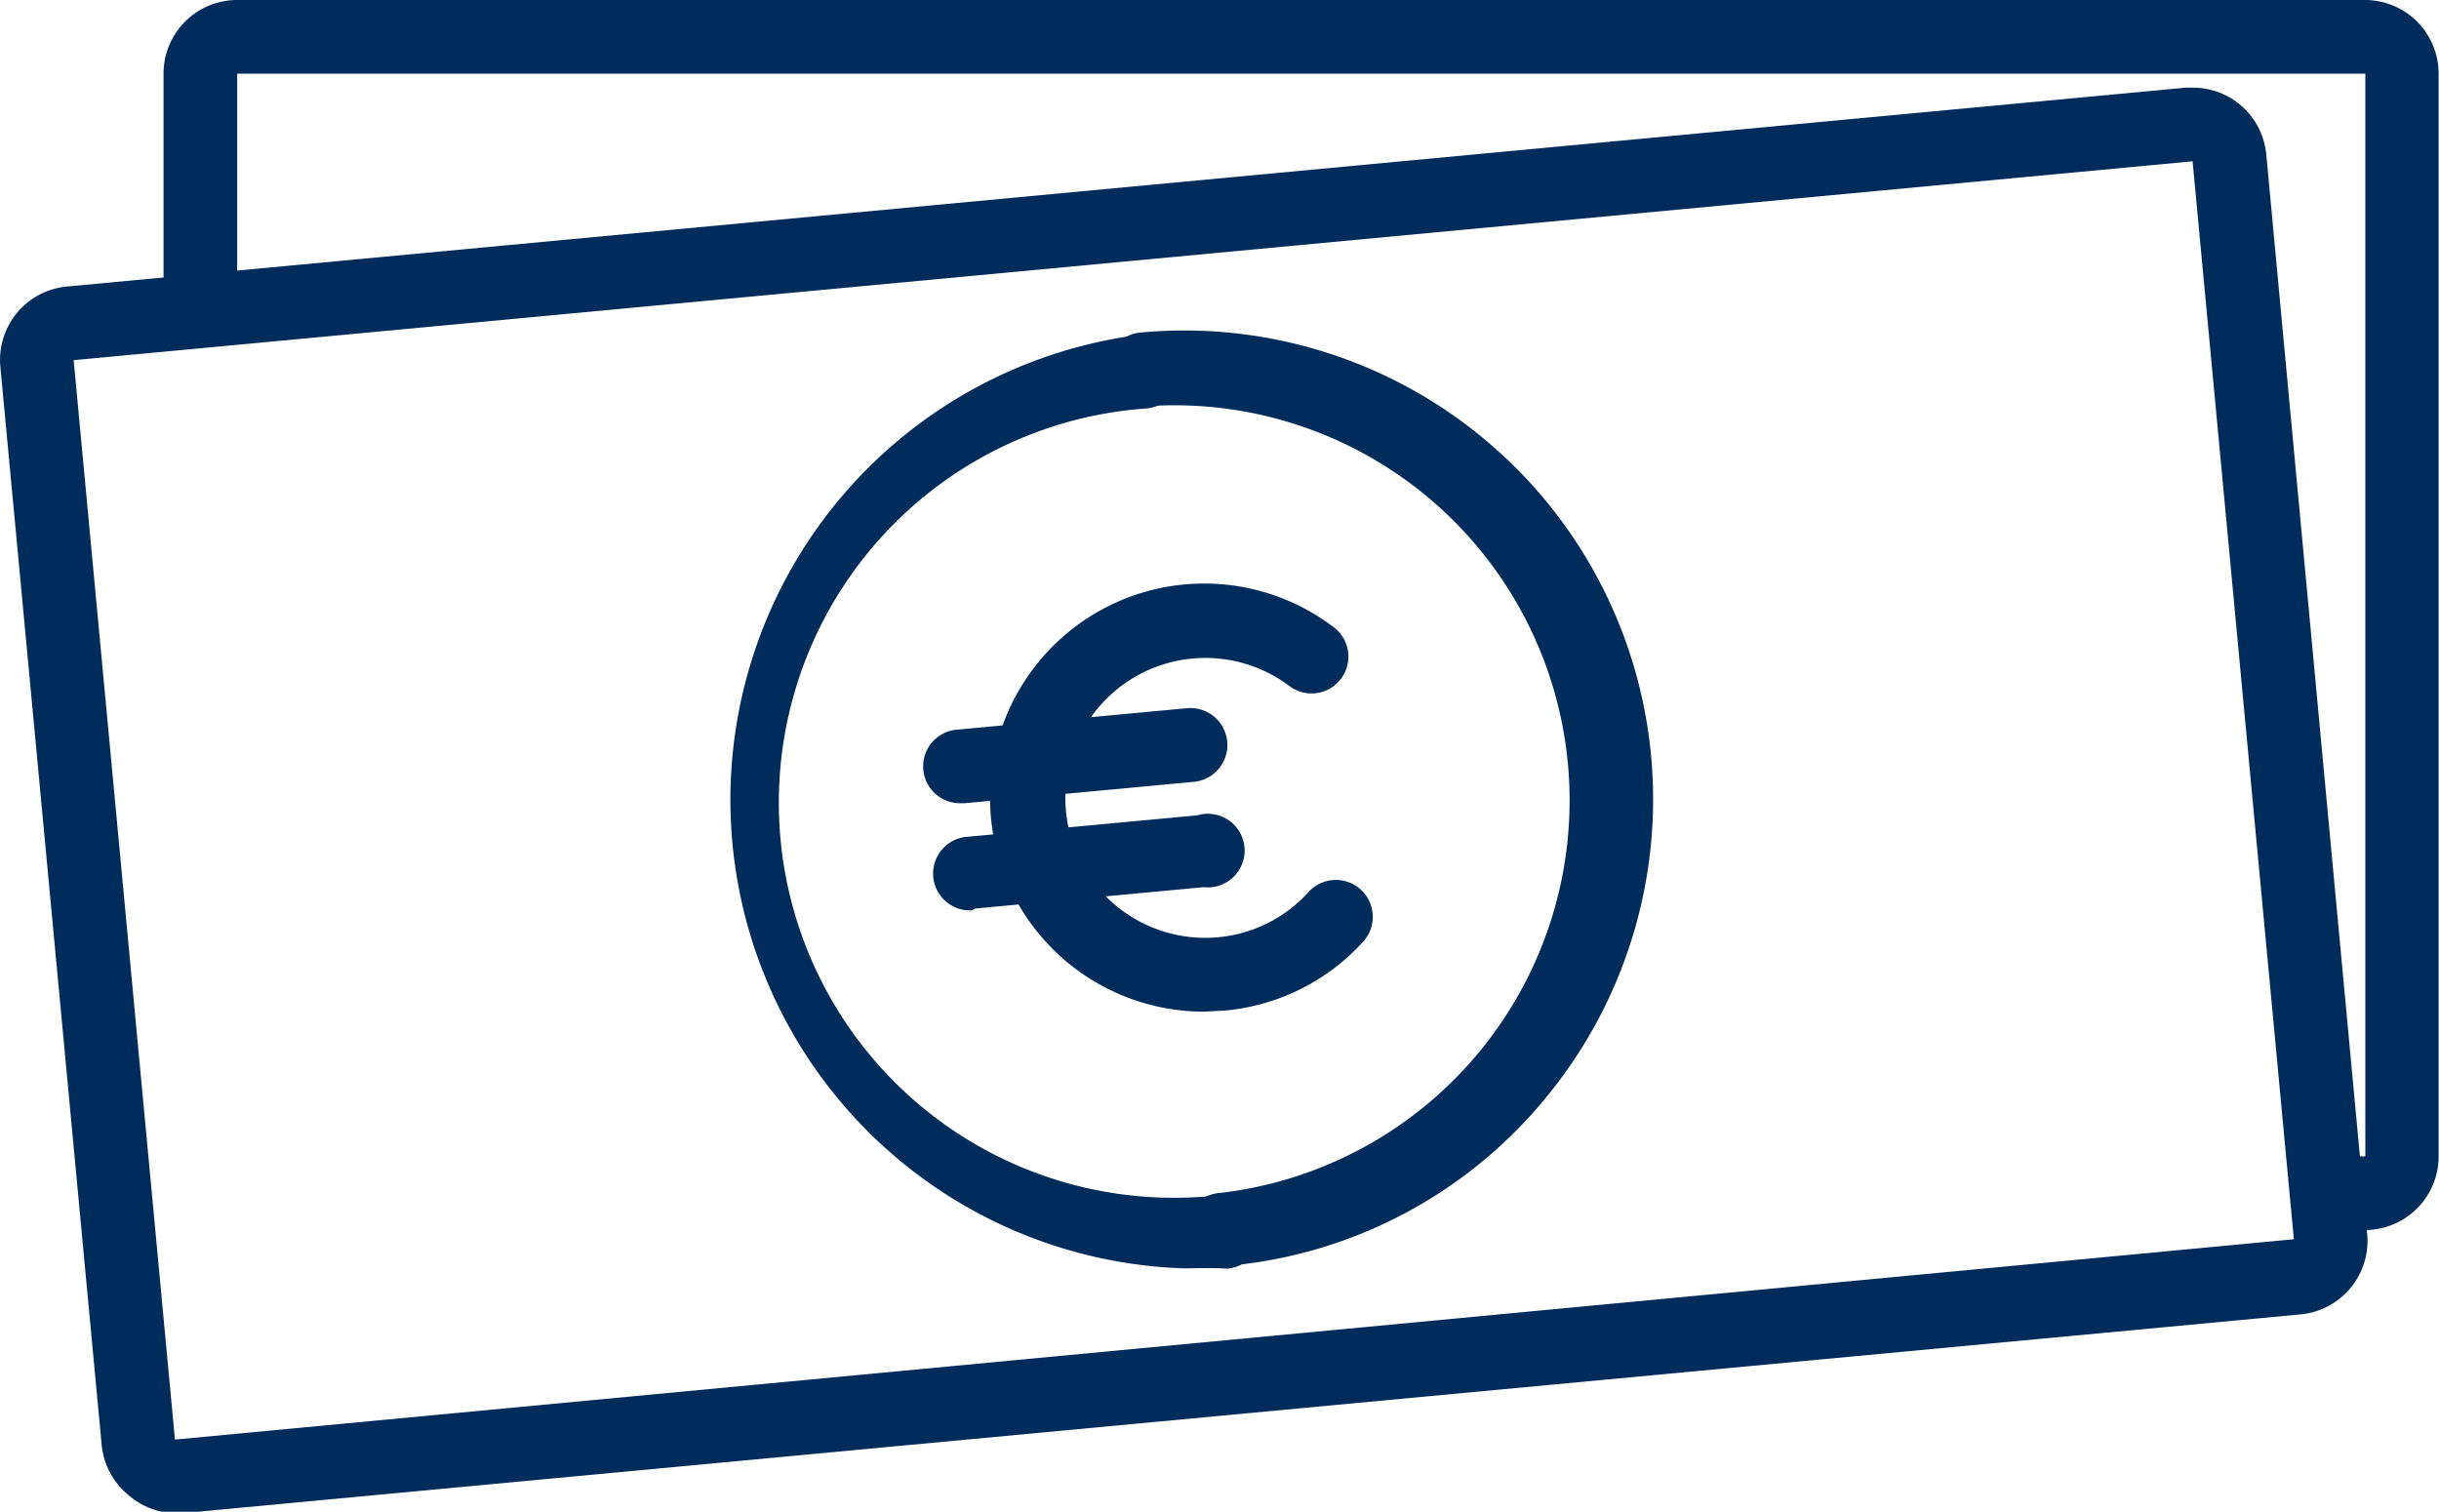
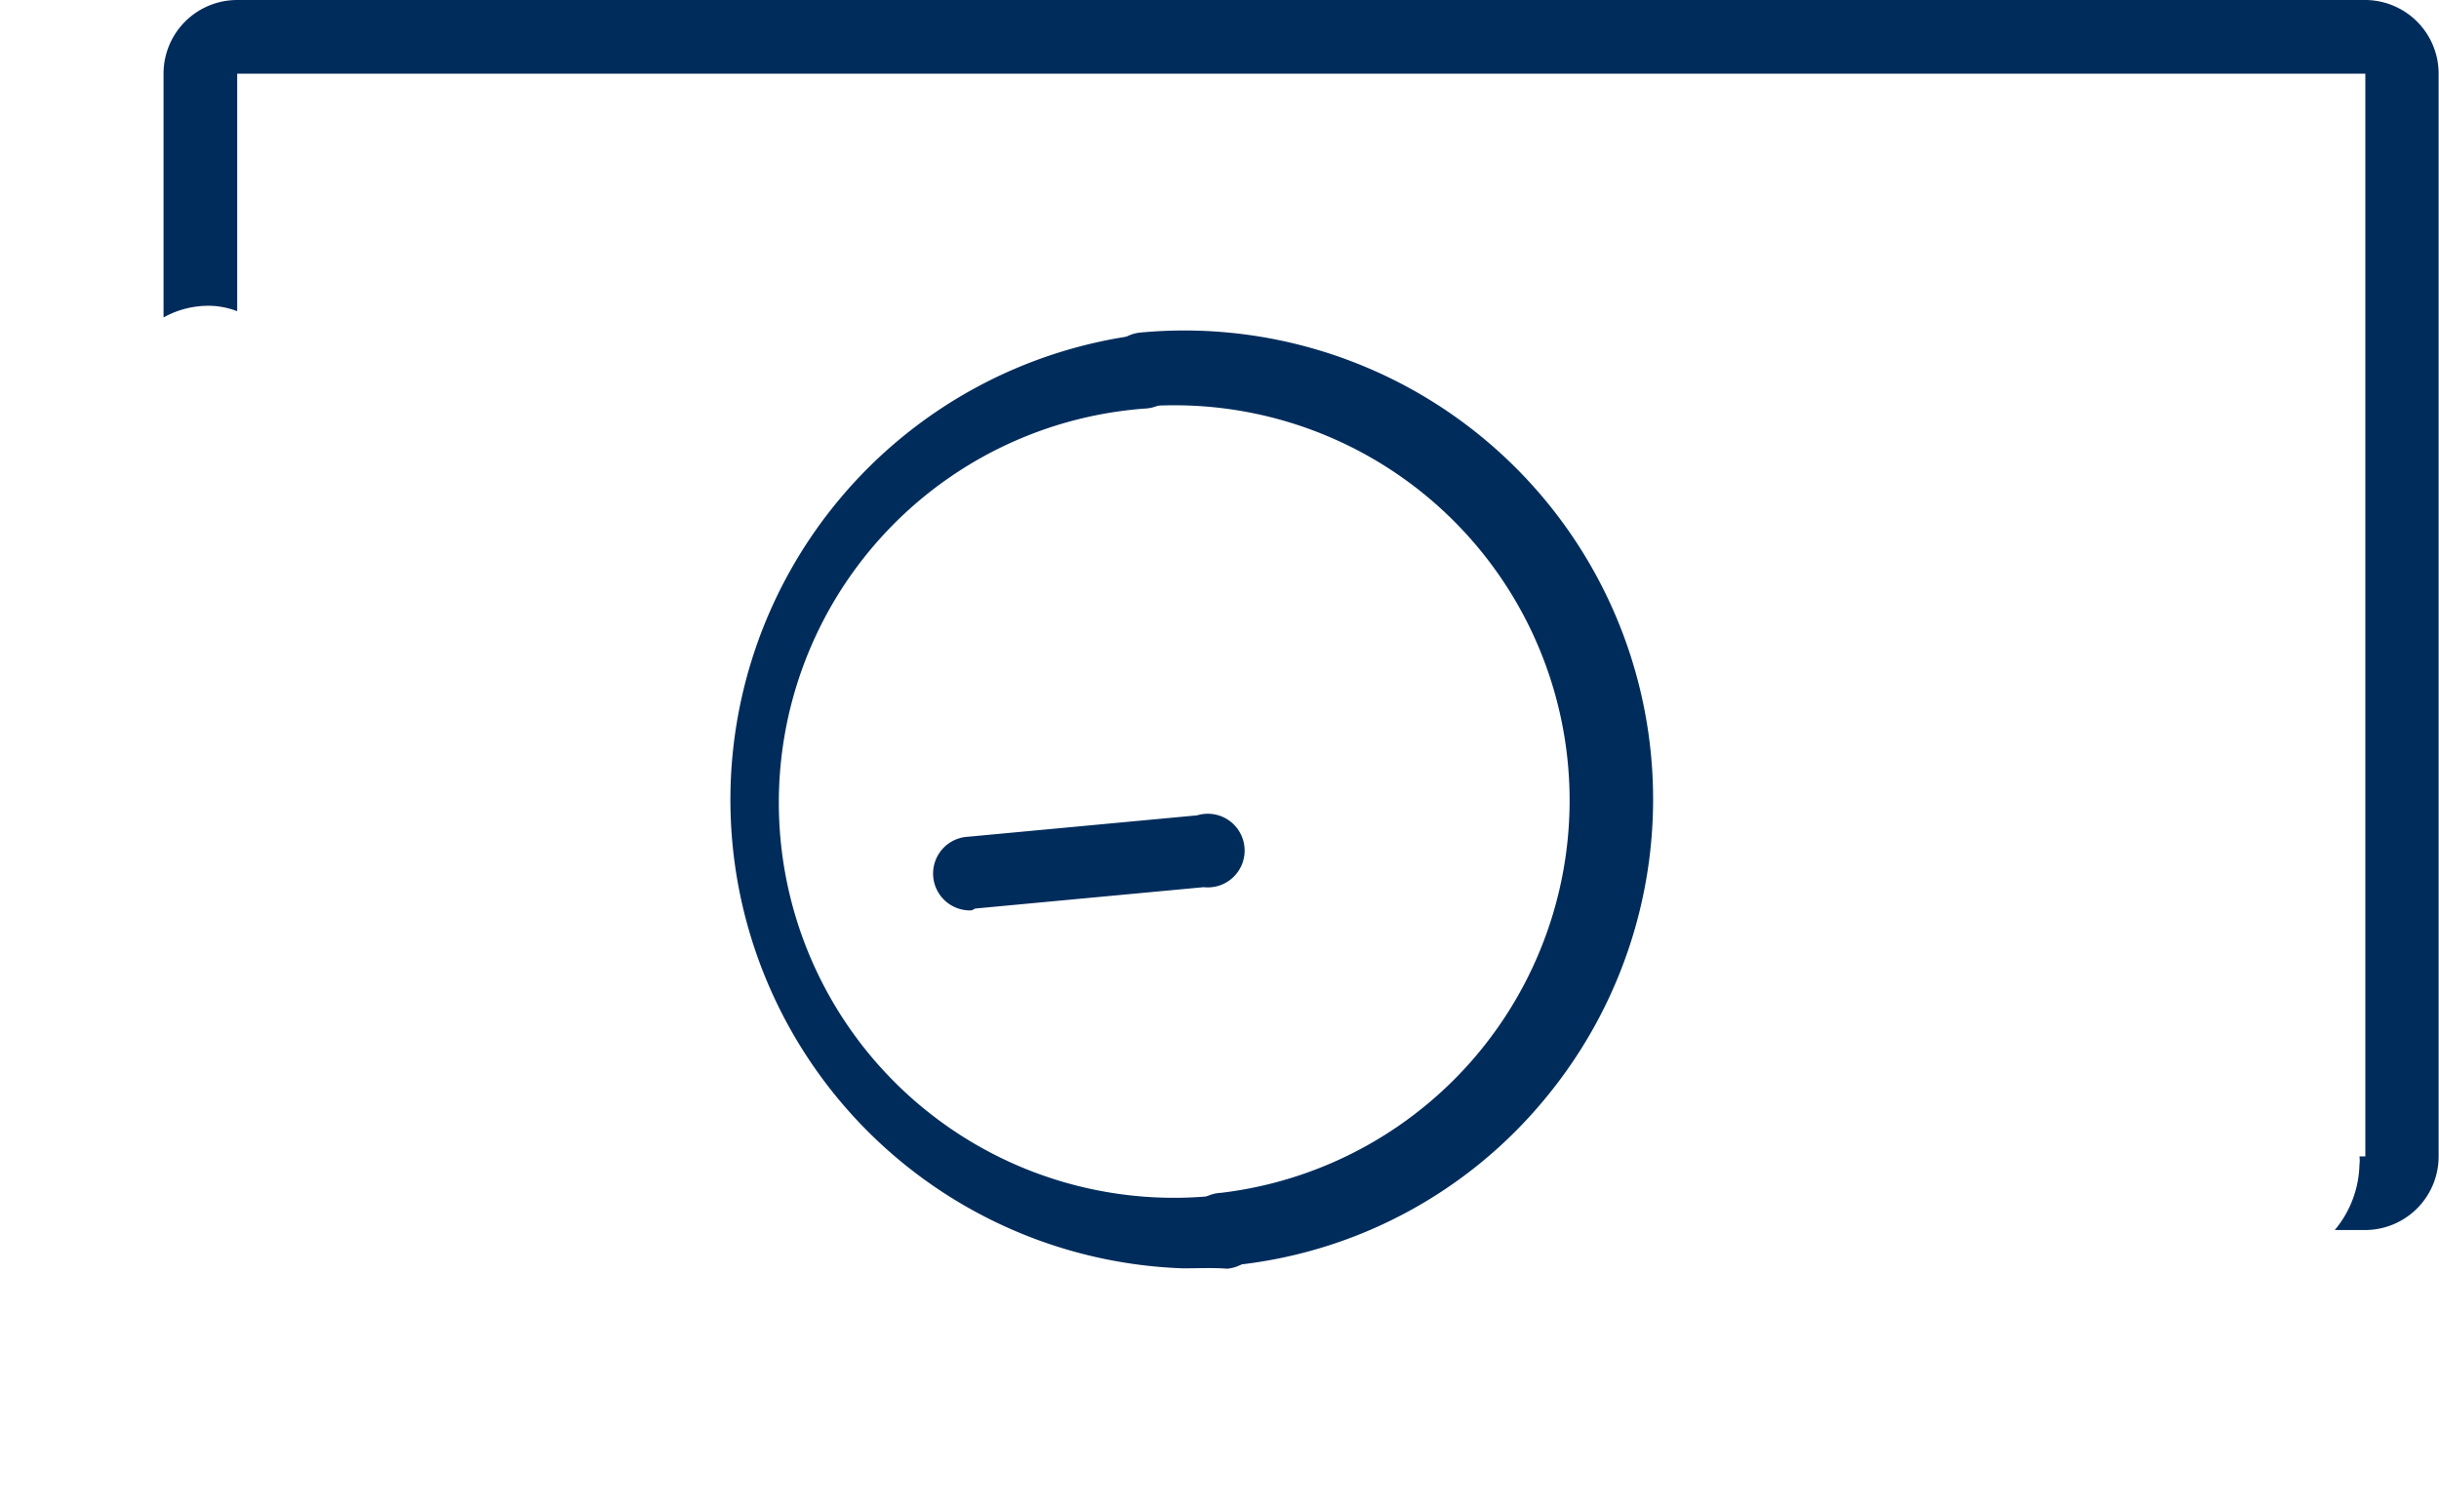
<svg xmlns="http://www.w3.org/2000/svg" id="Ebene_1" data-name="Ebene 1" viewBox="0 0 66.22 41.05">
  <defs>
    <style>.cls-1{fill:#002c5b;}</style>
  </defs>
-   <path class="cls-1" d="M61.85,19.29,64.6,48.56,7.07,54,4.32,24.69l57.53-5.4m0-2h-.18L4.14,22.69a2,2,0,0,0-1.81,2.18L5.08,54.14A2,2,0,0,0,5.8,55.5,2,2,0,0,0,7.07,56h.19l57.53-5.4a2,2,0,0,0,1.35-.72,2,2,0,0,0,.45-1.46L63.85,19.1a2,2,0,0,0-2-1.81Z" transform="translate(-2.32 -14.91)" />
  <path class="cls-1" d="M35.56,49.3a1,1,0,0,1-.09-2,10.73,10.73,0,0,0-2-21.36,1,1,0,0,1-.19-2,12.73,12.73,0,0,1,11,20.79,12.59,12.59,0,0,1-8.61,4.55Z" transform="translate(-2.32 -14.91)" />
  <path class="cls-1" d="M34.44,49.35A12.73,12.73,0,0,1,33.27,24a1,1,0,0,1,.19,2,10.73,10.73,0,1,0,2,21.36,1,1,0,0,1,.18,2C35.25,49.33,34.84,49.35,34.44,49.35Z" transform="translate(-2.32 -14.91)" />
-   <path class="cls-1" d="M35,42.38a5.81,5.81,0,0,1-4.47-9.51,5.81,5.81,0,0,1,8-.93,1,1,0,1,1-1.2,1.6,3.8,3.8,0,1,0-1.94,6.82,3.77,3.77,0,0,0,2.46-1.23,1,1,0,0,1,1.48,1.35,5.77,5.77,0,0,1-3.75,1.87Z" transform="translate(-2.32 -14.91)" />
-   <path class="cls-1" d="M28.43,36.72a1,1,0,0,1-.09-2l6.21-.58a1,1,0,1,1,.18,2l-6.21.58Z" transform="translate(-2.32 -14.91)" />
  <path class="cls-1" d="M28.7,39.63a1,1,0,0,1-.09-2l6.21-.58A1,1,0,1,1,35,39l-6.2.58Z" transform="translate(-2.32 -14.91)" />
  <path class="cls-1" d="M66.54,14.91H8.76a2,2,0,0,0-2,2v6.62a2.5,2.5,0,0,1,1.4-.31,2.29,2.29,0,0,1,.6.14V16.91H66.54v29.4h-.16a.89.89,0,0,1,0,.23,2.87,2.87,0,0,1-.67,1.77h.82a2,2,0,0,0,2-2V16.91A2,2,0,0,0,66.54,14.91Z" transform="translate(-2.32 -14.91)" />
</svg>